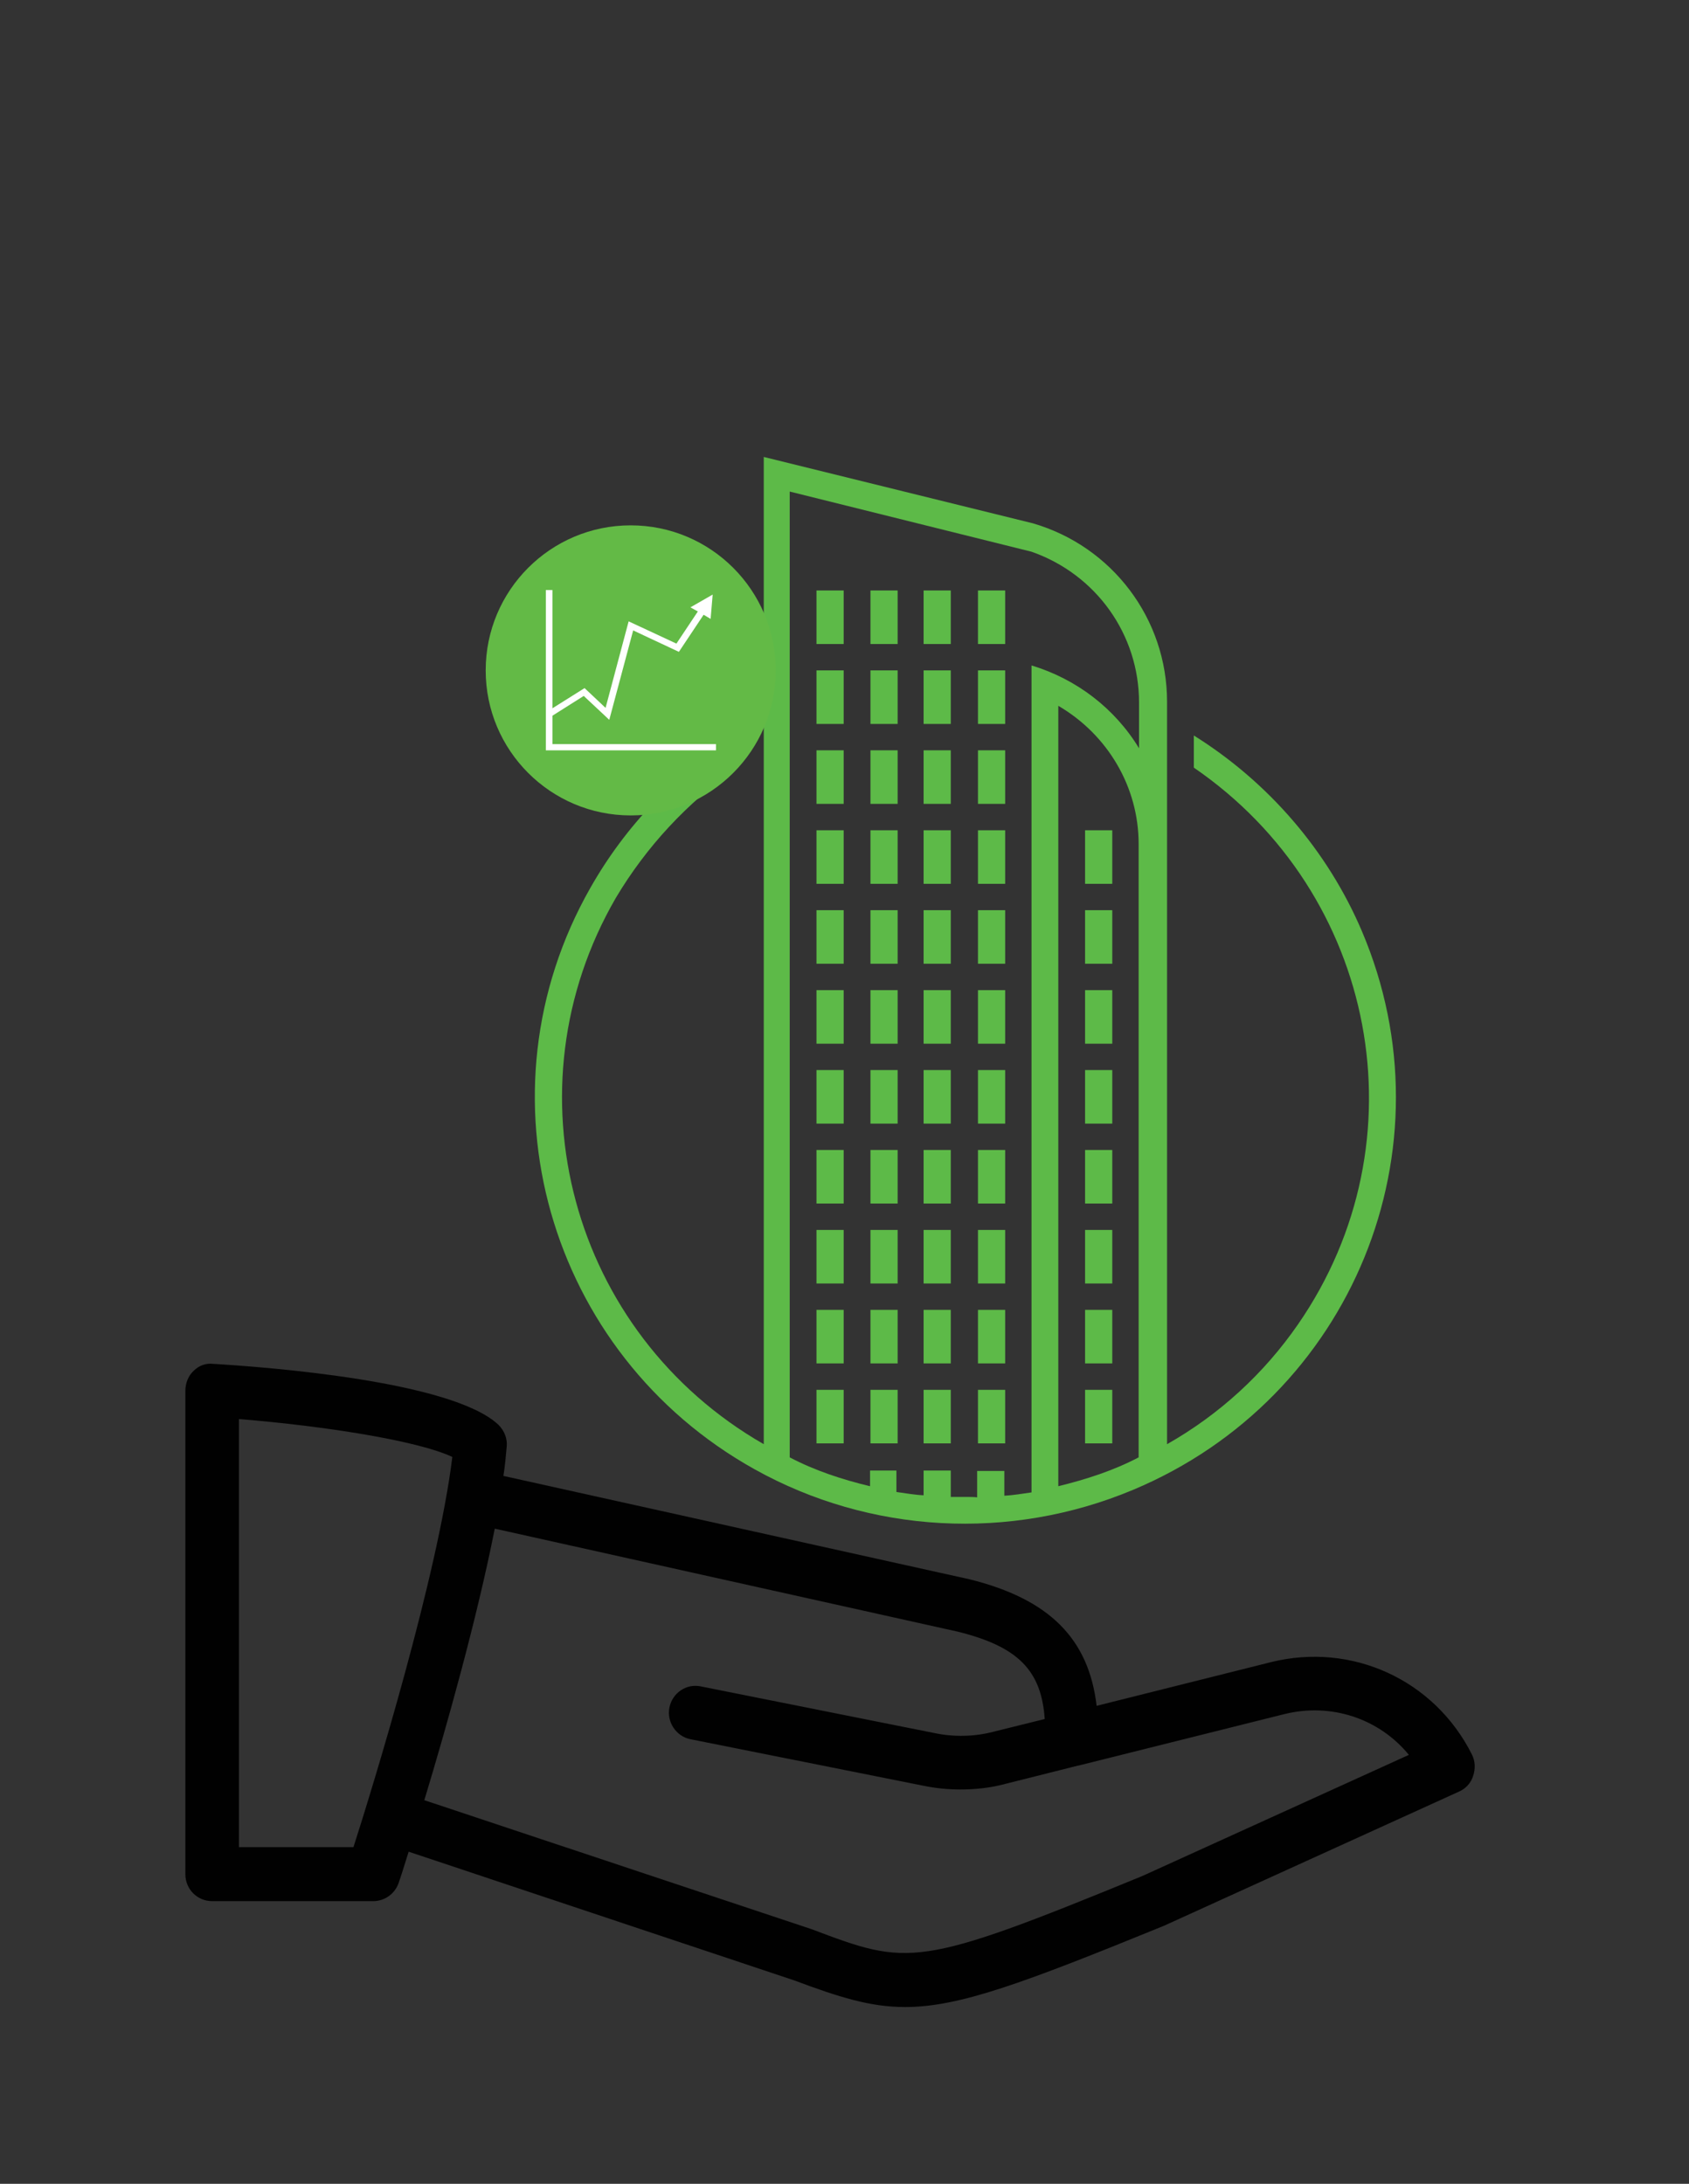
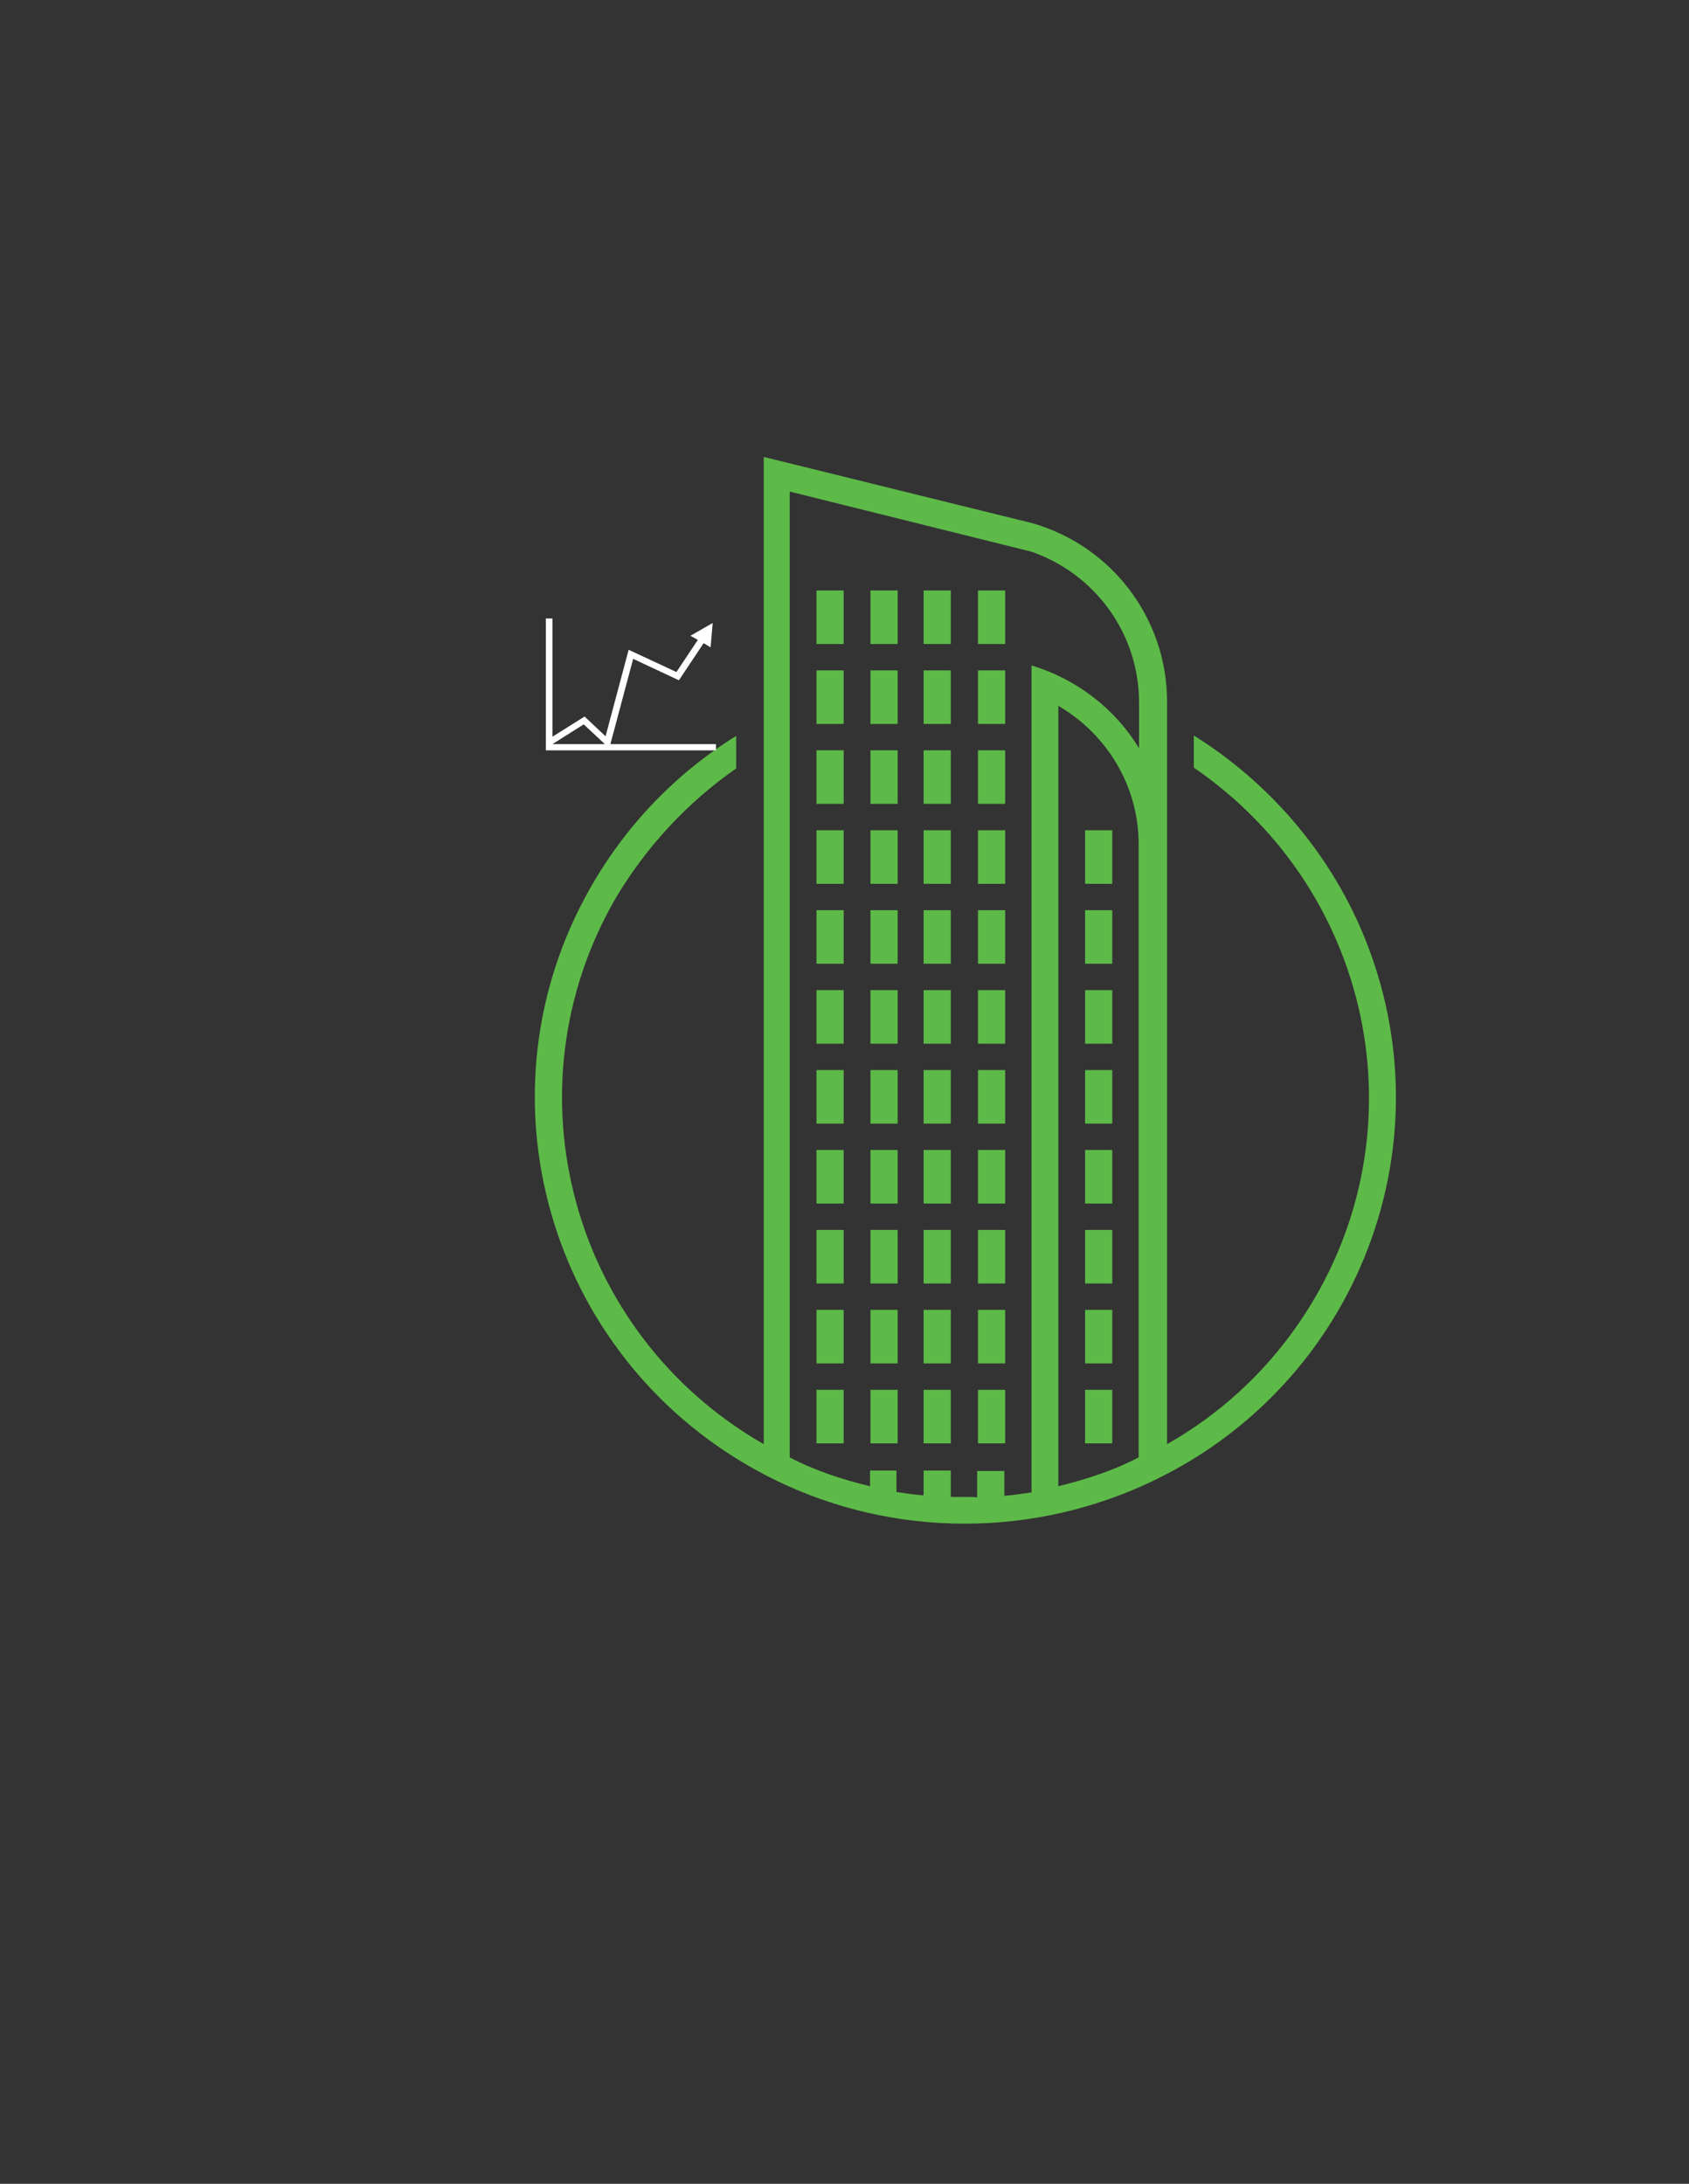
<svg xmlns="http://www.w3.org/2000/svg" version="1.1" id="Layer_1" x="0px" y="0px" viewBox="0 0 41 53" style="enable-background:new 0 0 41 53;" xml:space="preserve">
  <rect x="0" y="0" width="41" height="53" fill="#333333" stroke="none" />
  <style type="text/css">
	.st0{fill:#5DBA48;}
	.st1{fill:#63BA46;}
	.st2{fill:#FFFFFF;}
	.st3{fill:#020202;}
	.st4{fill:#010101;}
</style>
  <path id="One57" class="st0" d="M27.5,36.16c5.33-2.23,7.8-8.29,5.56-13.56c-0.83-1.95-2.27-3.62-4.08-4.75v0.78  c4.45,3.05,5.6,9.07,2.53,13.51c-0.83,1.2-1.91,2.19-3.18,2.91V24.37l0,0v-7.34c0-2.01-1.33-3.77-3.26-4.33l-6.53-1.61v0.15l0,0  v23.81c-4.69-2.69-6.28-8.62-3.59-13.26c0.74-1.24,1.73-2.31,2.92-3.14v-0.79c-1.48,0.92-2.69,2.19-3.54,3.69  c-2.84,4.99-1.04,11.31,3.99,14.11C21.12,37.22,24.51,37.41,27.5,36.16L27.5,36.16z M23.41,36.33c-0.11,0-0.22,0-0.33,0v-0.64h-0.66  v0.6c-0.22-0.01-0.44-0.05-0.66-0.08v-0.52h-0.64v0.38c-0.67-0.16-1.34-0.38-1.95-0.7V11.93l5.87,1.46  c1.57,0.55,2.61,2.01,2.61,3.66v1.11c-0.59-0.97-1.52-1.68-2.61-2.01v0.7l0,0v19.37c-0.22,0.03-0.44,0.07-0.66,0.08v-0.6h-0.66v0.64  C23.64,36.33,23.52,36.33,23.41,36.33z M25.69,36.07V17.13c1.2,0.7,1.95,1.97,1.95,3.35v14.89C27.03,35.69,26.38,35.9,25.69,36.07z   M20.48,35.03v-1.3h-0.66v1.3H20.48z M21.79,35.03v-1.3h-0.66v1.3H21.79z M23.08,35.03v-1.3h-0.66v1.3H23.08z M24.4,35.03v-1.3  h-0.66v1.3H24.4z M27,35.03v-1.3h-0.66v1.3H27z M20.48,33.09v-1.3h-0.66v1.3H20.48z M21.79,33.09v-1.3h-0.66v1.3H21.79z   M23.08,33.09v-1.3h-0.66v1.3H23.08z M24.4,33.09v-1.3h-0.66v1.3H24.4z M27,33.09v-1.3h-0.66v1.3H27z M20.48,31.15v-1.3h-0.66v1.3  H20.48z M21.79,31.15v-1.3h-0.66v1.3H21.79z M23.08,31.15v-1.3h-0.66v1.3H23.08z M24.4,31.15v-1.3h-0.66v1.3H24.4z M27,31.15v-1.3  h-0.66v1.3H27z M20.48,29.21v-1.3h-0.66v1.3H20.48z M21.79,29.21v-1.3h-0.66v1.3H21.79z M23.08,29.21v-1.3h-0.66v1.3H23.08z   M24.4,29.21v-1.3h-0.66v1.3H24.4z M27,29.21v-1.3h-0.66v1.3H27z M20.48,27.27v-1.3h-0.66v1.3H20.48z M21.79,27.27v-1.3h-0.66v1.3  H21.79z M23.08,27.27v-1.3h-0.66v1.3H23.08z M24.4,27.27v-1.3h-0.66v1.3H24.4z M27,27.27v-1.3h-0.66v1.3H27z M20.48,25.33v-1.3  h-0.66v1.3H20.48z M21.79,25.33v-1.3h-0.66v1.3H21.79z M23.08,25.33v-1.3h-0.66v1.3H23.08z M24.4,25.33v-1.3h-0.66v1.3H24.4z   M27,25.33v-1.3h-0.66v1.3H27z M20.48,23.39v-1.3h-0.66v1.3H20.48z M21.79,23.39v-1.3h-0.66v1.3H21.79z M23.08,23.39v-1.3h-0.66v1.3  H23.08z M24.4,23.39v-1.3h-0.66v1.3H24.4z M27,23.39v-1.3h-0.66v1.3H27z M20.48,21.45v-1.3h-0.66v1.3H20.48z M21.79,21.45v-1.3  h-0.66v1.3H21.79z M23.08,21.45v-1.3h-0.66v1.3H23.08z M24.4,21.45v-1.3h-0.66v1.3H24.4z M27,21.45v-1.3h-0.66v1.3H27z M20.48,19.51  v-1.3h-0.66v1.3H20.48z M21.79,19.51v-1.3h-0.66v1.3H21.79z M23.08,19.51v-1.3h-0.66v1.3H23.08z M24.4,19.51v-1.3h-0.66v1.3H24.4z   M20.48,17.57v-1.3h-0.66v1.3H20.48z M21.79,17.57v-1.3h-0.66v1.3H21.79z M23.08,17.57v-1.3h-0.66v1.3H23.08z M24.4,17.57v-1.3  h-0.66v1.3H24.4z M20.48,15.63v-1.3h-0.66v1.3H20.48z M21.79,15.63v-1.3h-0.66v1.3H21.79z M23.08,15.63v-1.3h-0.66v1.3H23.08z   M24.4,15.63v-1.3h-0.66v1.3H24.4z" />
-   <circle class="st1" cx="15.31" cy="16.27" r="3.52" />
-   <path class="st2" d="M13.25,14.33v3.88h4.13v-0.15h-3.97v-0.69l0.76-0.48l0.62,0.58l0.58-2.17l1.11,0.52l0.6-0.9l0.17,0.1l0.05-0.59  l-0.54,0.31l0.18,0.1l-0.52,0.78l-1.16-0.54l-0.56,2.1l-0.51-0.48l-0.78,0.49v-2.87H13.25z" />
-   <path class="st3" d="M15.54,27.43" />
-   <path class="st2" d="M15.31,27.32" />
-   <path class="st4" d="M35.73,42.58c-0.91-1.81-2.91-2.73-4.88-2.24l-4.23,1.06c-0.19-1.63-1.15-2.59-3.08-3.07l-11.32-2.51  c0.04-0.25,0.06-0.49,0.08-0.71c0.02-0.2-0.06-0.39-0.2-0.53c-1.12-1.06-5.59-1.4-6.93-1.48C5,33.08,4.83,33.14,4.7,33.27  c-0.13,0.12-0.2,0.3-0.2,0.48v11.74c0,0.36,0.29,0.65,0.65,0.65h3.91c0.28,0,0.53-0.18,0.62-0.45c0.02-0.05,0.11-0.33,0.24-0.75  l9.35,3.12c1.1,0.41,1.85,0.65,2.7,0.65c1.32,0,2.87-0.58,6.28-1.97l7.17-3.26c0.16-0.07,0.29-0.21,0.34-0.38  C35.82,42.92,35.81,42.74,35.73,42.58z M8.58,44.83H5.8V34.44c2.1,0.17,4.36,0.53,5.18,0.92C10.63,38.22,9.07,43.3,8.58,44.83z   M27.73,45.53c-5.48,2.25-5.67,2.18-8.03,1.29l-9.4-3.13c0.54-1.78,1.28-4.41,1.71-6.59l11.24,2.5c1.45,0.36,2.03,0.93,2.11,2.12  l-1.25,0.31c-0.46,0.12-0.96,0.13-1.43,0.03l-5.66-1.13c-0.36-0.08-0.7,0.16-0.77,0.51c-0.07,0.35,0.16,0.7,0.51,0.77l5.66,1.13  c0.29,0.06,0.59,0.09,0.89,0.09c0.37,0,0.75-0.04,1.11-0.14l1.75-0.44c0,0,0,0,0.01,0l5-1.25c1.14-0.28,2.3,0.11,3.02,0.99  L27.73,45.53z" />
+   <path class="st2" d="M13.25,14.33v3.88h4.13v-0.15h-3.97l0.76-0.48l0.62,0.58l0.58-2.17l1.11,0.52l0.6-0.9l0.17,0.1l0.05-0.59  l-0.54,0.31l0.18,0.1l-0.52,0.78l-1.16-0.54l-0.56,2.1l-0.51-0.48l-0.78,0.49v-2.87H13.25z" />
</svg>